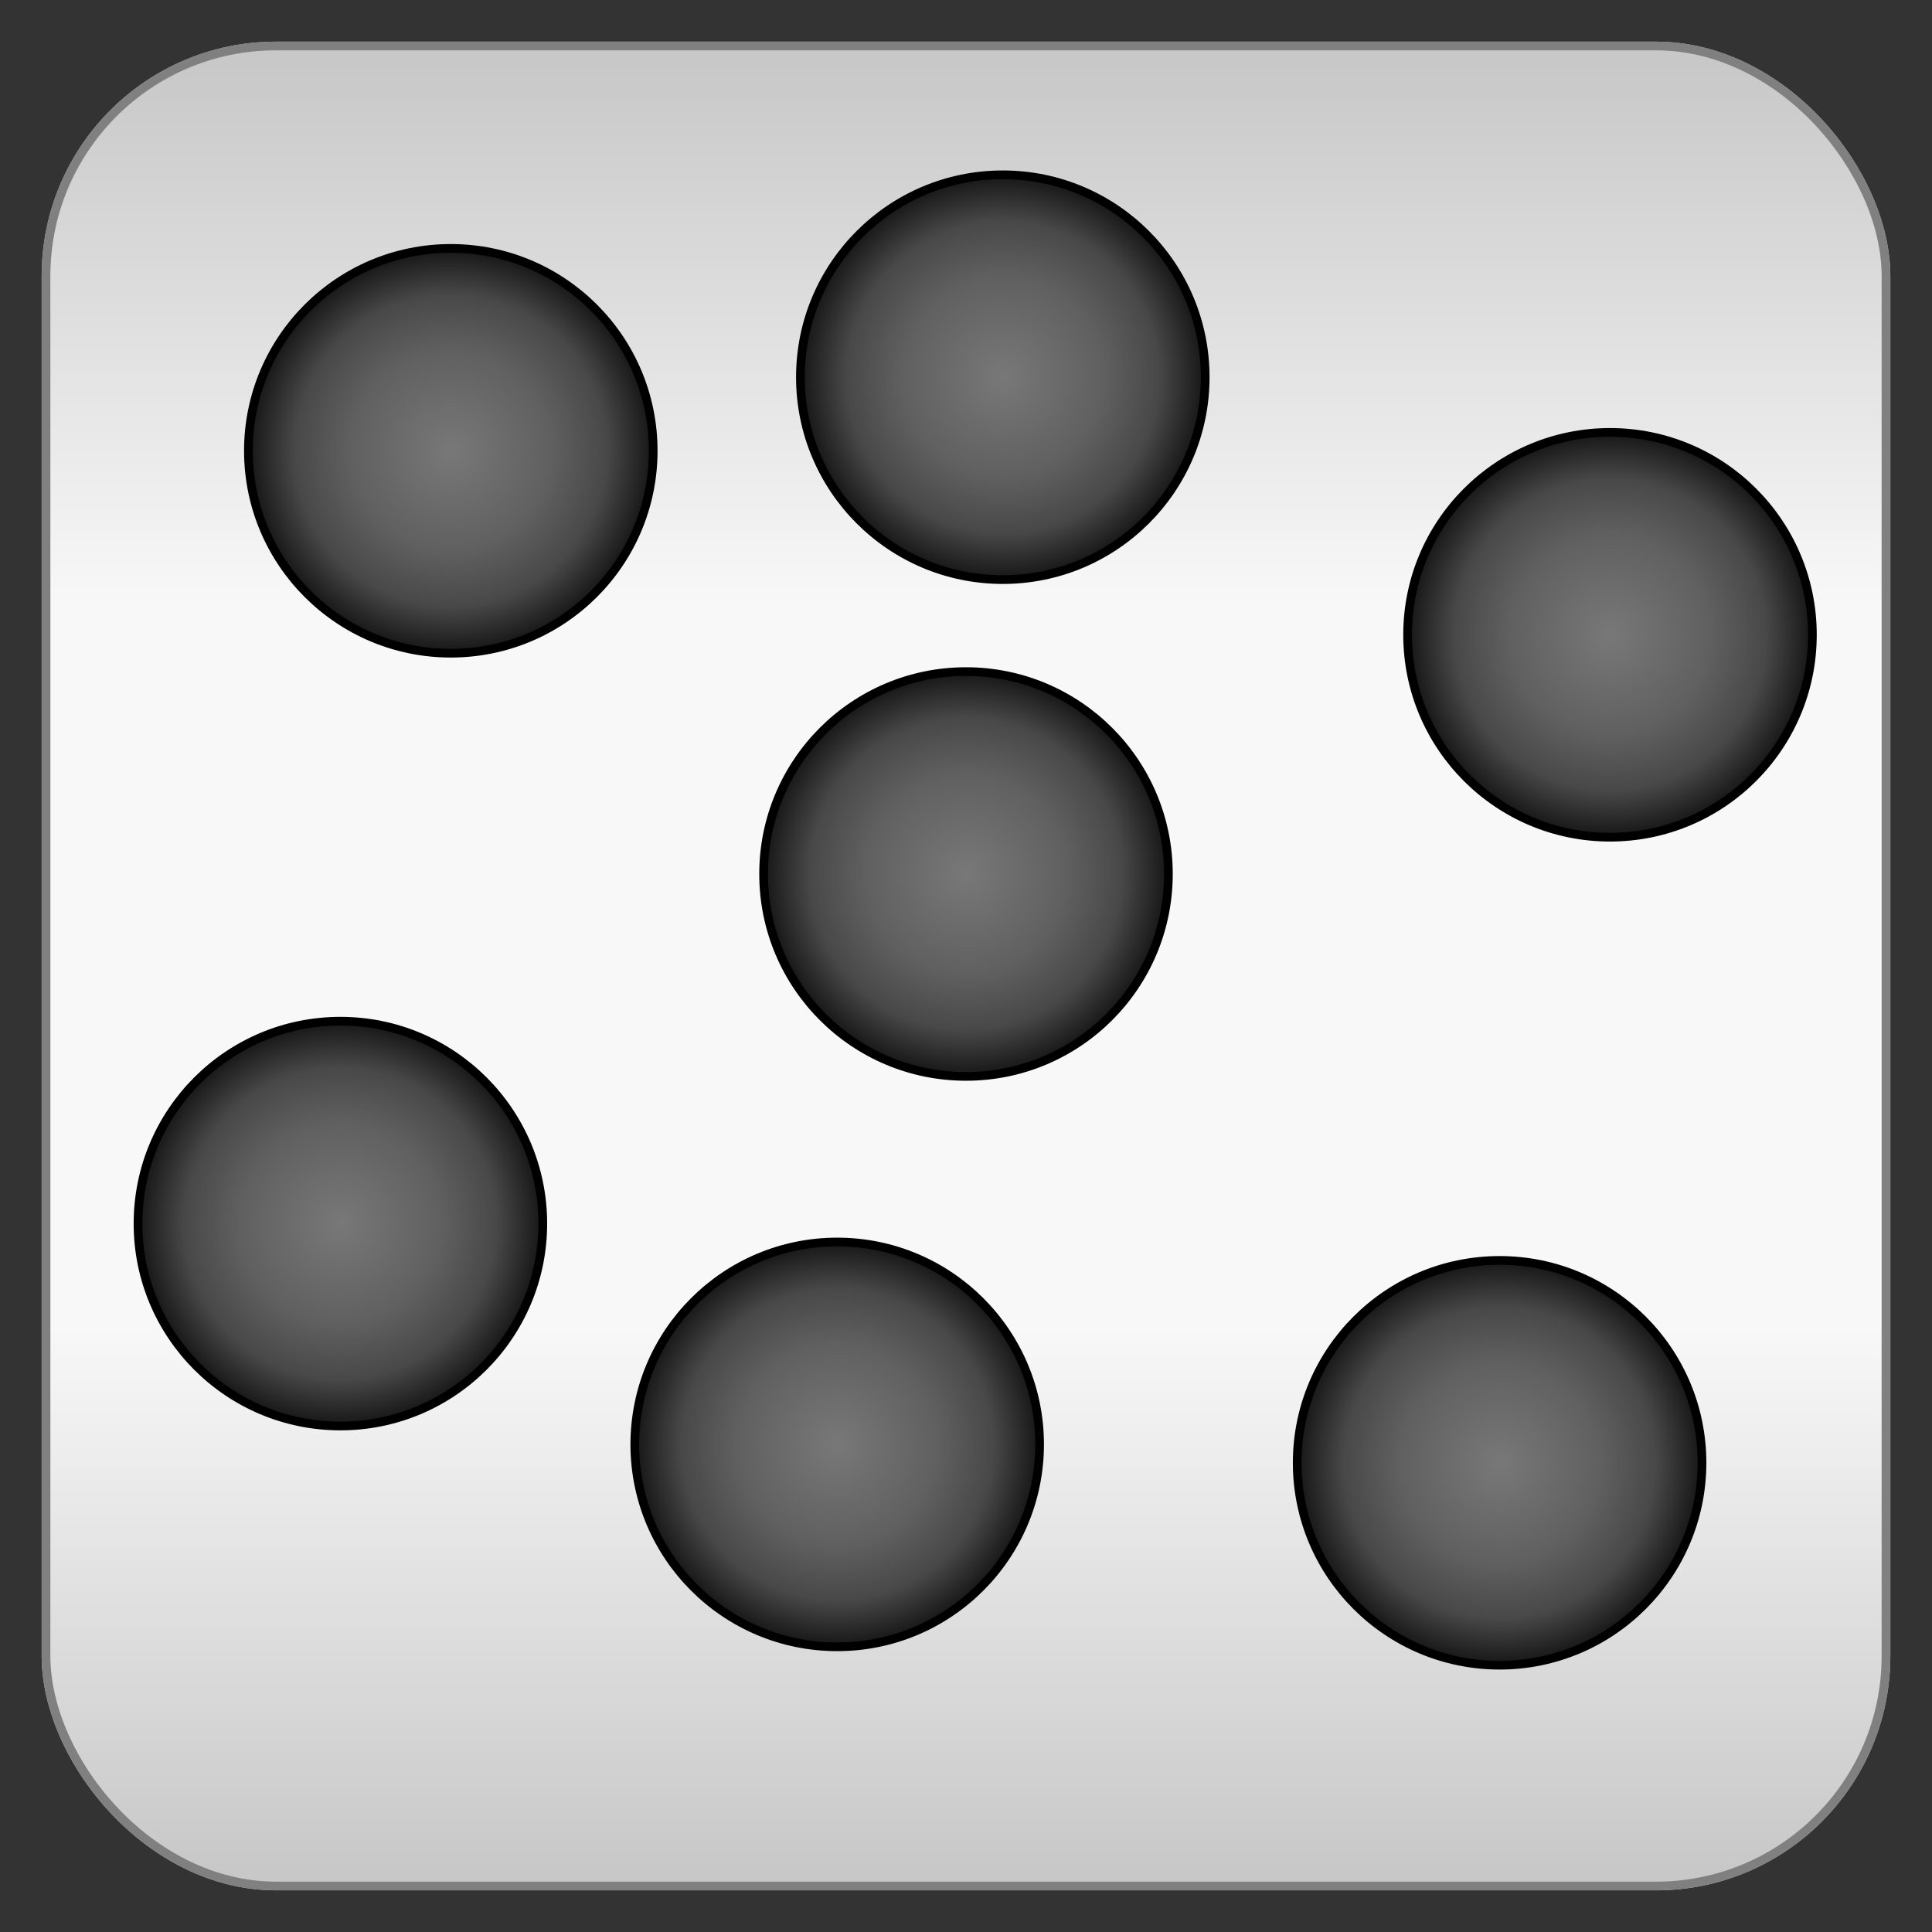
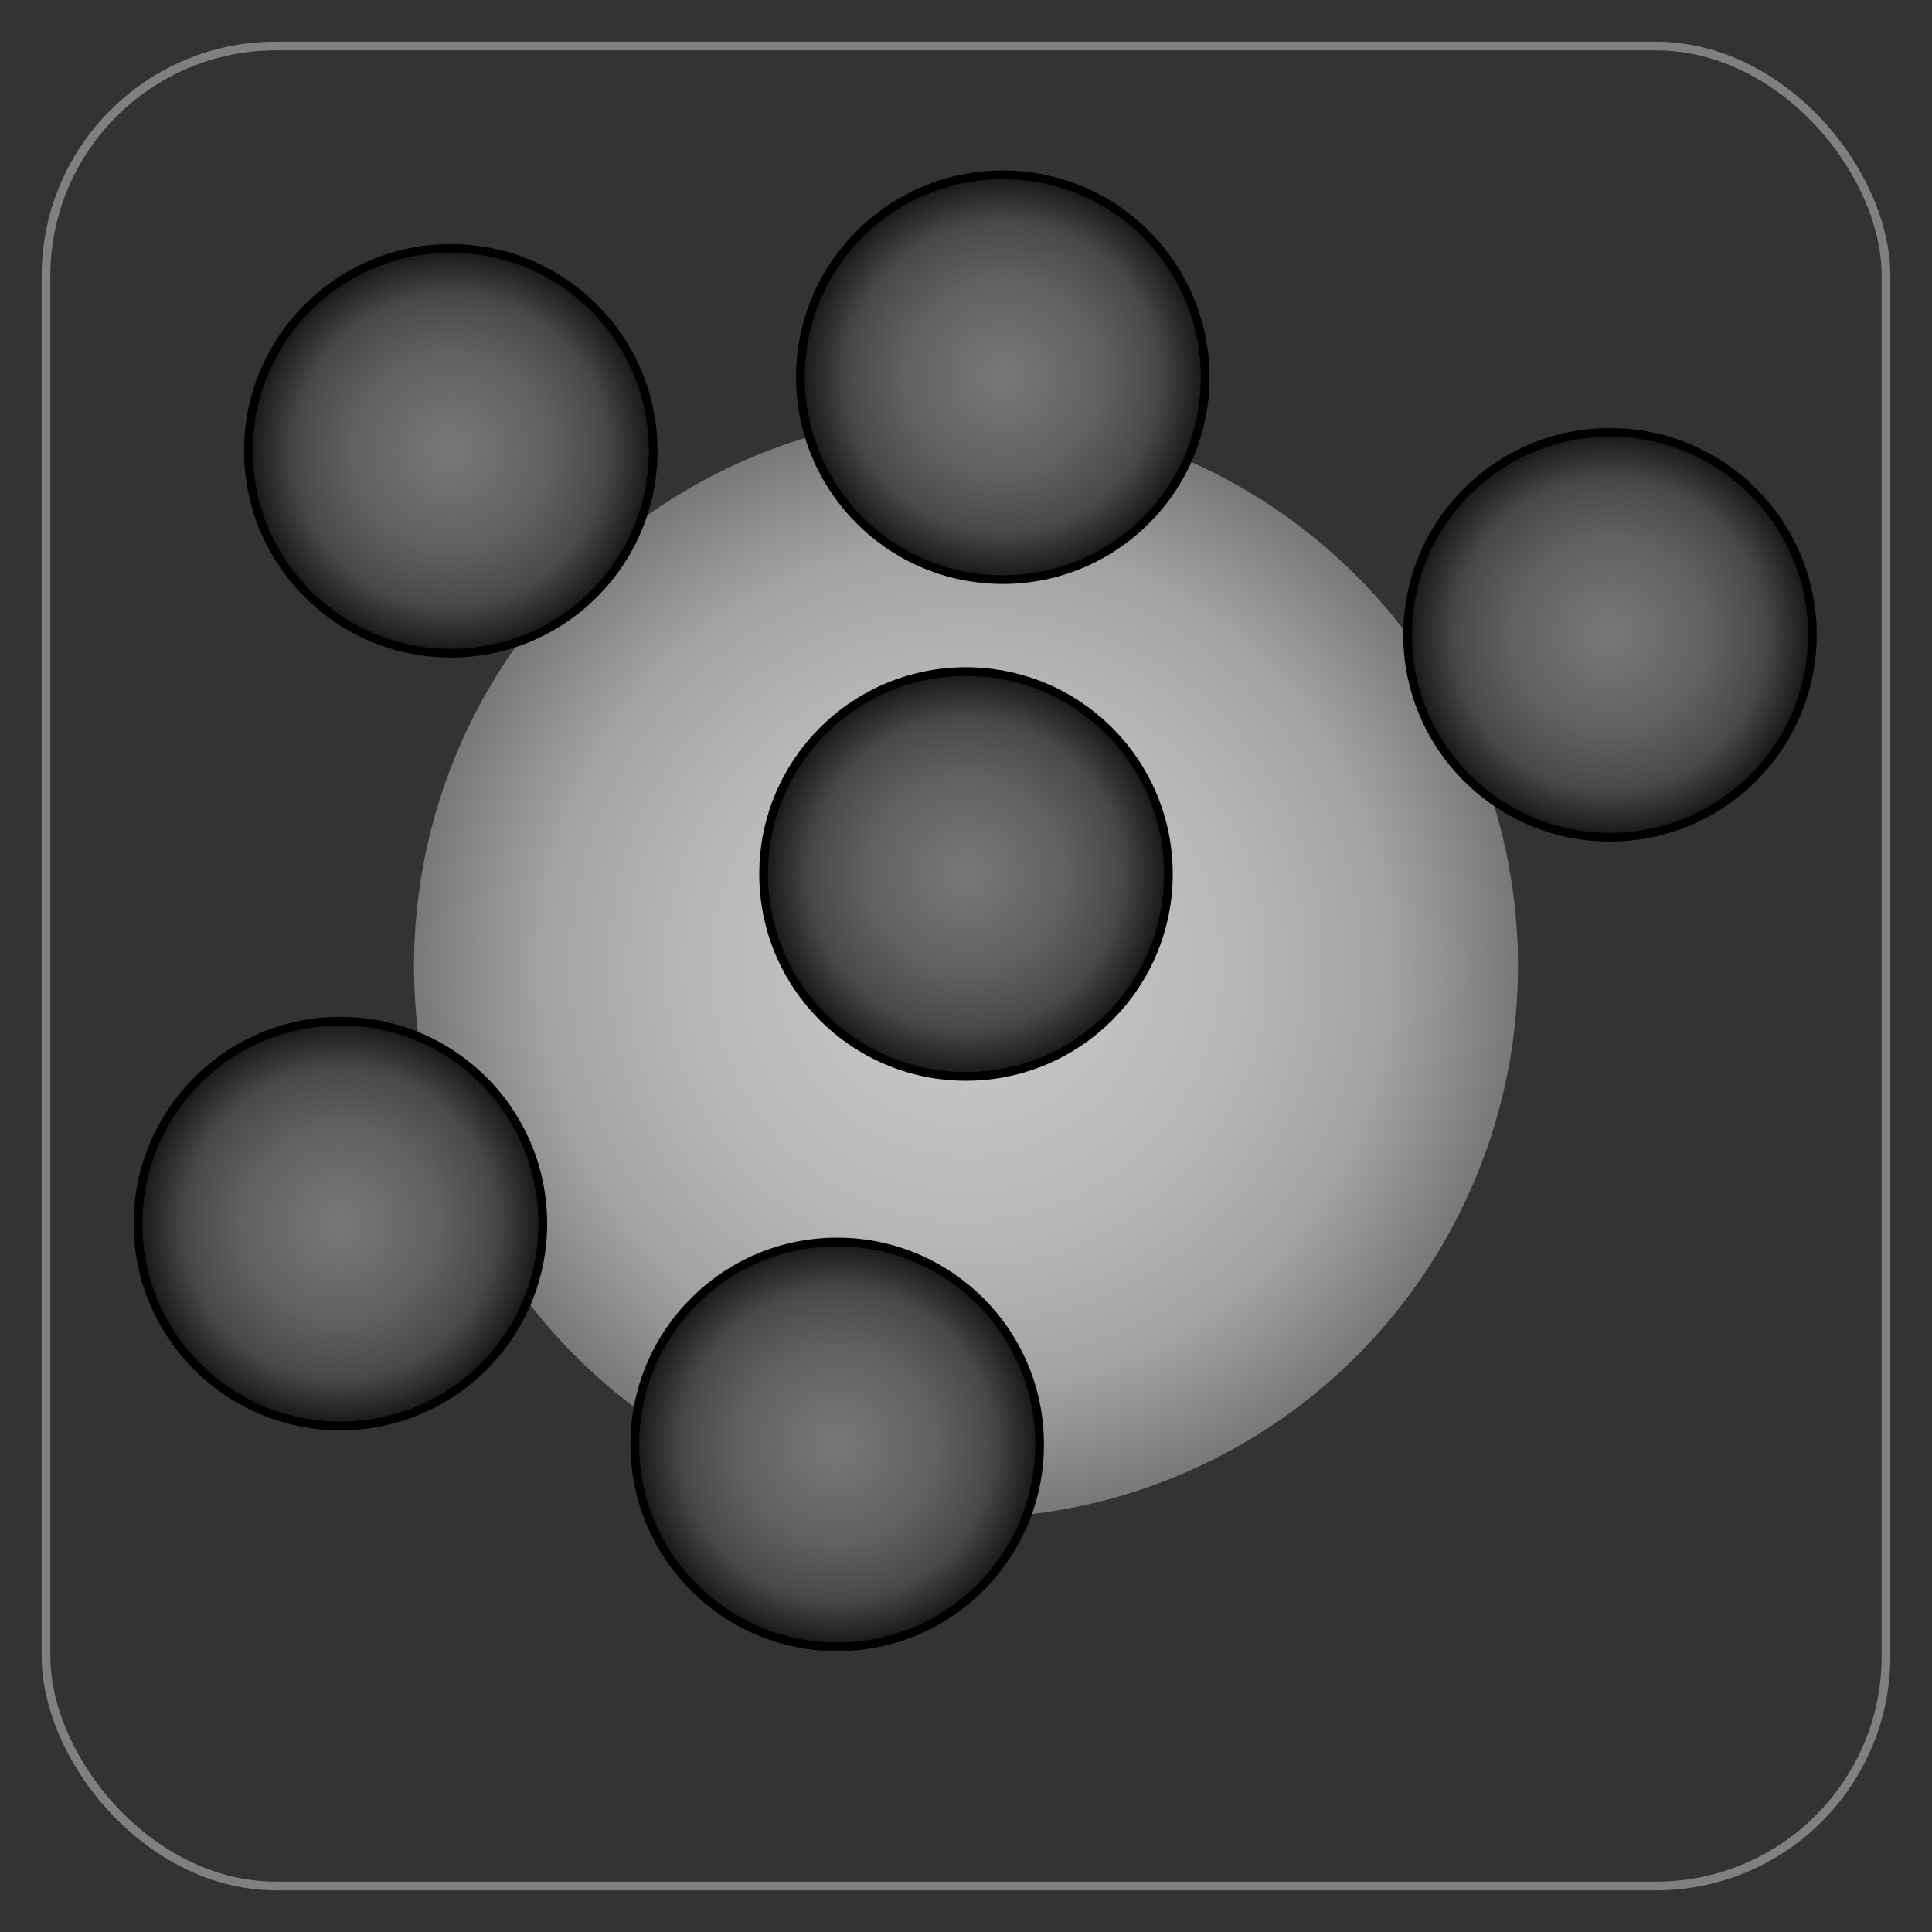
<svg xmlns="http://www.w3.org/2000/svg" baseProfile="full" height="210.0" version="1.1" viewBox="0 0 210.0 210.0" width="210.0">
  <rect x="0" y="0" width="210.0" height="210.0" fill="#333333" stroke="none" />
  <defs />
  <ellipse cx="105.0" cy="105.0" fill="url(#0)" rx="60.0" ry="60.0" />
  <defs>
    <radialGradient cx="50%" cy="50%" fx="50%" fy="50%" id="0" r="55%">
      <stop offset="0" stop-color="rgb(204, 204, 204)" stop-opacity="1" />
      <stop offset="0.45" stop-color="rgb(183, 183, 183)" stop-opacity="1" />
      <stop offset="0.7" stop-color="rgb(163, 163, 163)" stop-opacity="1" />
      <stop offset="1" stop-color="rgb(102, 102, 102)" stop-opacity="1" />
    </radialGradient>
  </defs>
-   <rect fill="url(#1)" height="200.0" rx="25.0" ry="25.0" stroke="rgb(200,200,200)" stroke-width="0.25mm" width="200.0" x="5.0" y="5.0" />
  <defs>
    <linearGradient id="1" x1="0%" x2="0%" y1="0%" y2="100%">
      <stop offset="0" stop-color="rgb(200, 200, 200)" stop-opacity="1" />
      <stop offset="0.3" stop-color="rgb(248, 248, 248)" stop-opacity="1" />
      <stop offset="0.7" stop-color="rgb(248, 248, 248)" stop-opacity="1" />
      <stop offset="1" stop-color="rgb(200, 200, 200)" stop-opacity="1" />
    </linearGradient>
  </defs>
  <rect fill="none" fill-opacity="0" height="200.0" rx="25.0" ry="25.0" stroke="rgb(128,128,128)" stroke-width="0.25mm" width="200.0" x="5.0" y="5.0" />
  <defs />
  <ellipse cx="49.0" cy="49.0" fill="url(#2)" rx="22.0" ry="22.0" stroke="rgb(0,0,0)" stroke-width="0.25mm" />
  <defs>
    <radialGradient cx="50%" cy="50%" fx="50%" fy="50%" id="2" r="55%">
      <stop offset="0" stop-color="rgb(120, 120, 120)" stop-opacity="1" />
      <stop offset="0.45" stop-color="rgb(96, 96, 96)" stop-opacity="1" />
      <stop offset="0.7" stop-color="rgb(72, 72, 72)" stop-opacity="1" />
      <stop offset="1" stop-color="rgb(0, 0, 0)" stop-opacity="1" />
    </radialGradient>
  </defs>
  <ellipse cx="109.0" cy="41.0" fill="url(#3)" rx="22.0" ry="22.0" stroke="rgb(0,0,0)" stroke-width="0.25mm" />
  <defs>
    <radialGradient cx="50%" cy="50%" fx="50%" fy="50%" id="3" r="55%">
      <stop offset="0" stop-color="rgb(120, 120, 120)" stop-opacity="1" />
      <stop offset="0.45" stop-color="rgb(96, 96, 96)" stop-opacity="1" />
      <stop offset="0.7" stop-color="rgb(72, 72, 72)" stop-opacity="1" />
      <stop offset="1" stop-color="rgb(0, 0, 0)" stop-opacity="1" />
    </radialGradient>
  </defs>
  <ellipse cx="175.0" cy="69.0" fill="url(#4)" rx="22.0" ry="22.0" stroke="rgb(0,0,0)" stroke-width="0.25mm" />
  <defs>
    <radialGradient cx="50%" cy="50%" fx="50%" fy="50%" id="4" r="55%">
      <stop offset="0" stop-color="rgb(120, 120, 120)" stop-opacity="1" />
      <stop offset="0.45" stop-color="rgb(96, 96, 96)" stop-opacity="1" />
      <stop offset="0.7" stop-color="rgb(72, 72, 72)" stop-opacity="1" />
      <stop offset="1" stop-color="rgb(0, 0, 0)" stop-opacity="1" />
    </radialGradient>
  </defs>
  <ellipse cx="105.0" cy="95.0" fill="url(#5)" rx="22.0" ry="22.0" stroke="rgb(0,0,0)" stroke-width="0.25mm" />
  <defs>
    <radialGradient cx="50%" cy="50%" fx="50%" fy="50%" id="5" r="55%">
      <stop offset="0" stop-color="rgb(120, 120, 120)" stop-opacity="1" />
      <stop offset="0.45" stop-color="rgb(96, 96, 96)" stop-opacity="1" />
      <stop offset="0.7" stop-color="rgb(72, 72, 72)" stop-opacity="1" />
      <stop offset="1" stop-color="rgb(0, 0, 0)" stop-opacity="1" />
    </radialGradient>
  </defs>
-   <ellipse cx="163.0" cy="159.0" fill="url(#6)" rx="22.0" ry="22.0" stroke="rgb(0,0,0)" stroke-width="0.25mm" />
  <defs>
    <radialGradient cx="50%" cy="50%" fx="50%" fy="50%" id="6" r="55%">
      <stop offset="0" stop-color="rgb(120, 120, 120)" stop-opacity="1" />
      <stop offset="0.45" stop-color="rgb(96, 96, 96)" stop-opacity="1" />
      <stop offset="0.7" stop-color="rgb(72, 72, 72)" stop-opacity="1" />
      <stop offset="1" stop-color="rgb(0, 0, 0)" stop-opacity="1" />
    </radialGradient>
  </defs>
  <ellipse cx="91.0" cy="157.0" fill="url(#7)" rx="22.0" ry="22.0" stroke="rgb(0,0,0)" stroke-width="0.25mm" />
  <defs>
    <radialGradient cx="50%" cy="50%" fx="50%" fy="50%" id="7" r="55%">
      <stop offset="0" stop-color="rgb(120, 120, 120)" stop-opacity="1" />
      <stop offset="0.45" stop-color="rgb(96, 96, 96)" stop-opacity="1" />
      <stop offset="0.7" stop-color="rgb(72, 72, 72)" stop-opacity="1" />
      <stop offset="1" stop-color="rgb(0, 0, 0)" stop-opacity="1" />
    </radialGradient>
  </defs>
  <ellipse cx="37.0" cy="133.0" fill="url(#8)" rx="22.0" ry="22.0" stroke="rgb(0,0,0)" stroke-width="0.25mm" />
  <defs>
    <radialGradient cx="50%" cy="50%" fx="50%" fy="50%" id="8" r="55%">
      <stop offset="0" stop-color="rgb(120, 120, 120)" stop-opacity="1" />
      <stop offset="0.45" stop-color="rgb(96, 96, 96)" stop-opacity="1" />
      <stop offset="0.7" stop-color="rgb(72, 72, 72)" stop-opacity="1" />
      <stop offset="1" stop-color="rgb(0, 0, 0)" stop-opacity="1" />
    </radialGradient>
  </defs>
</svg>